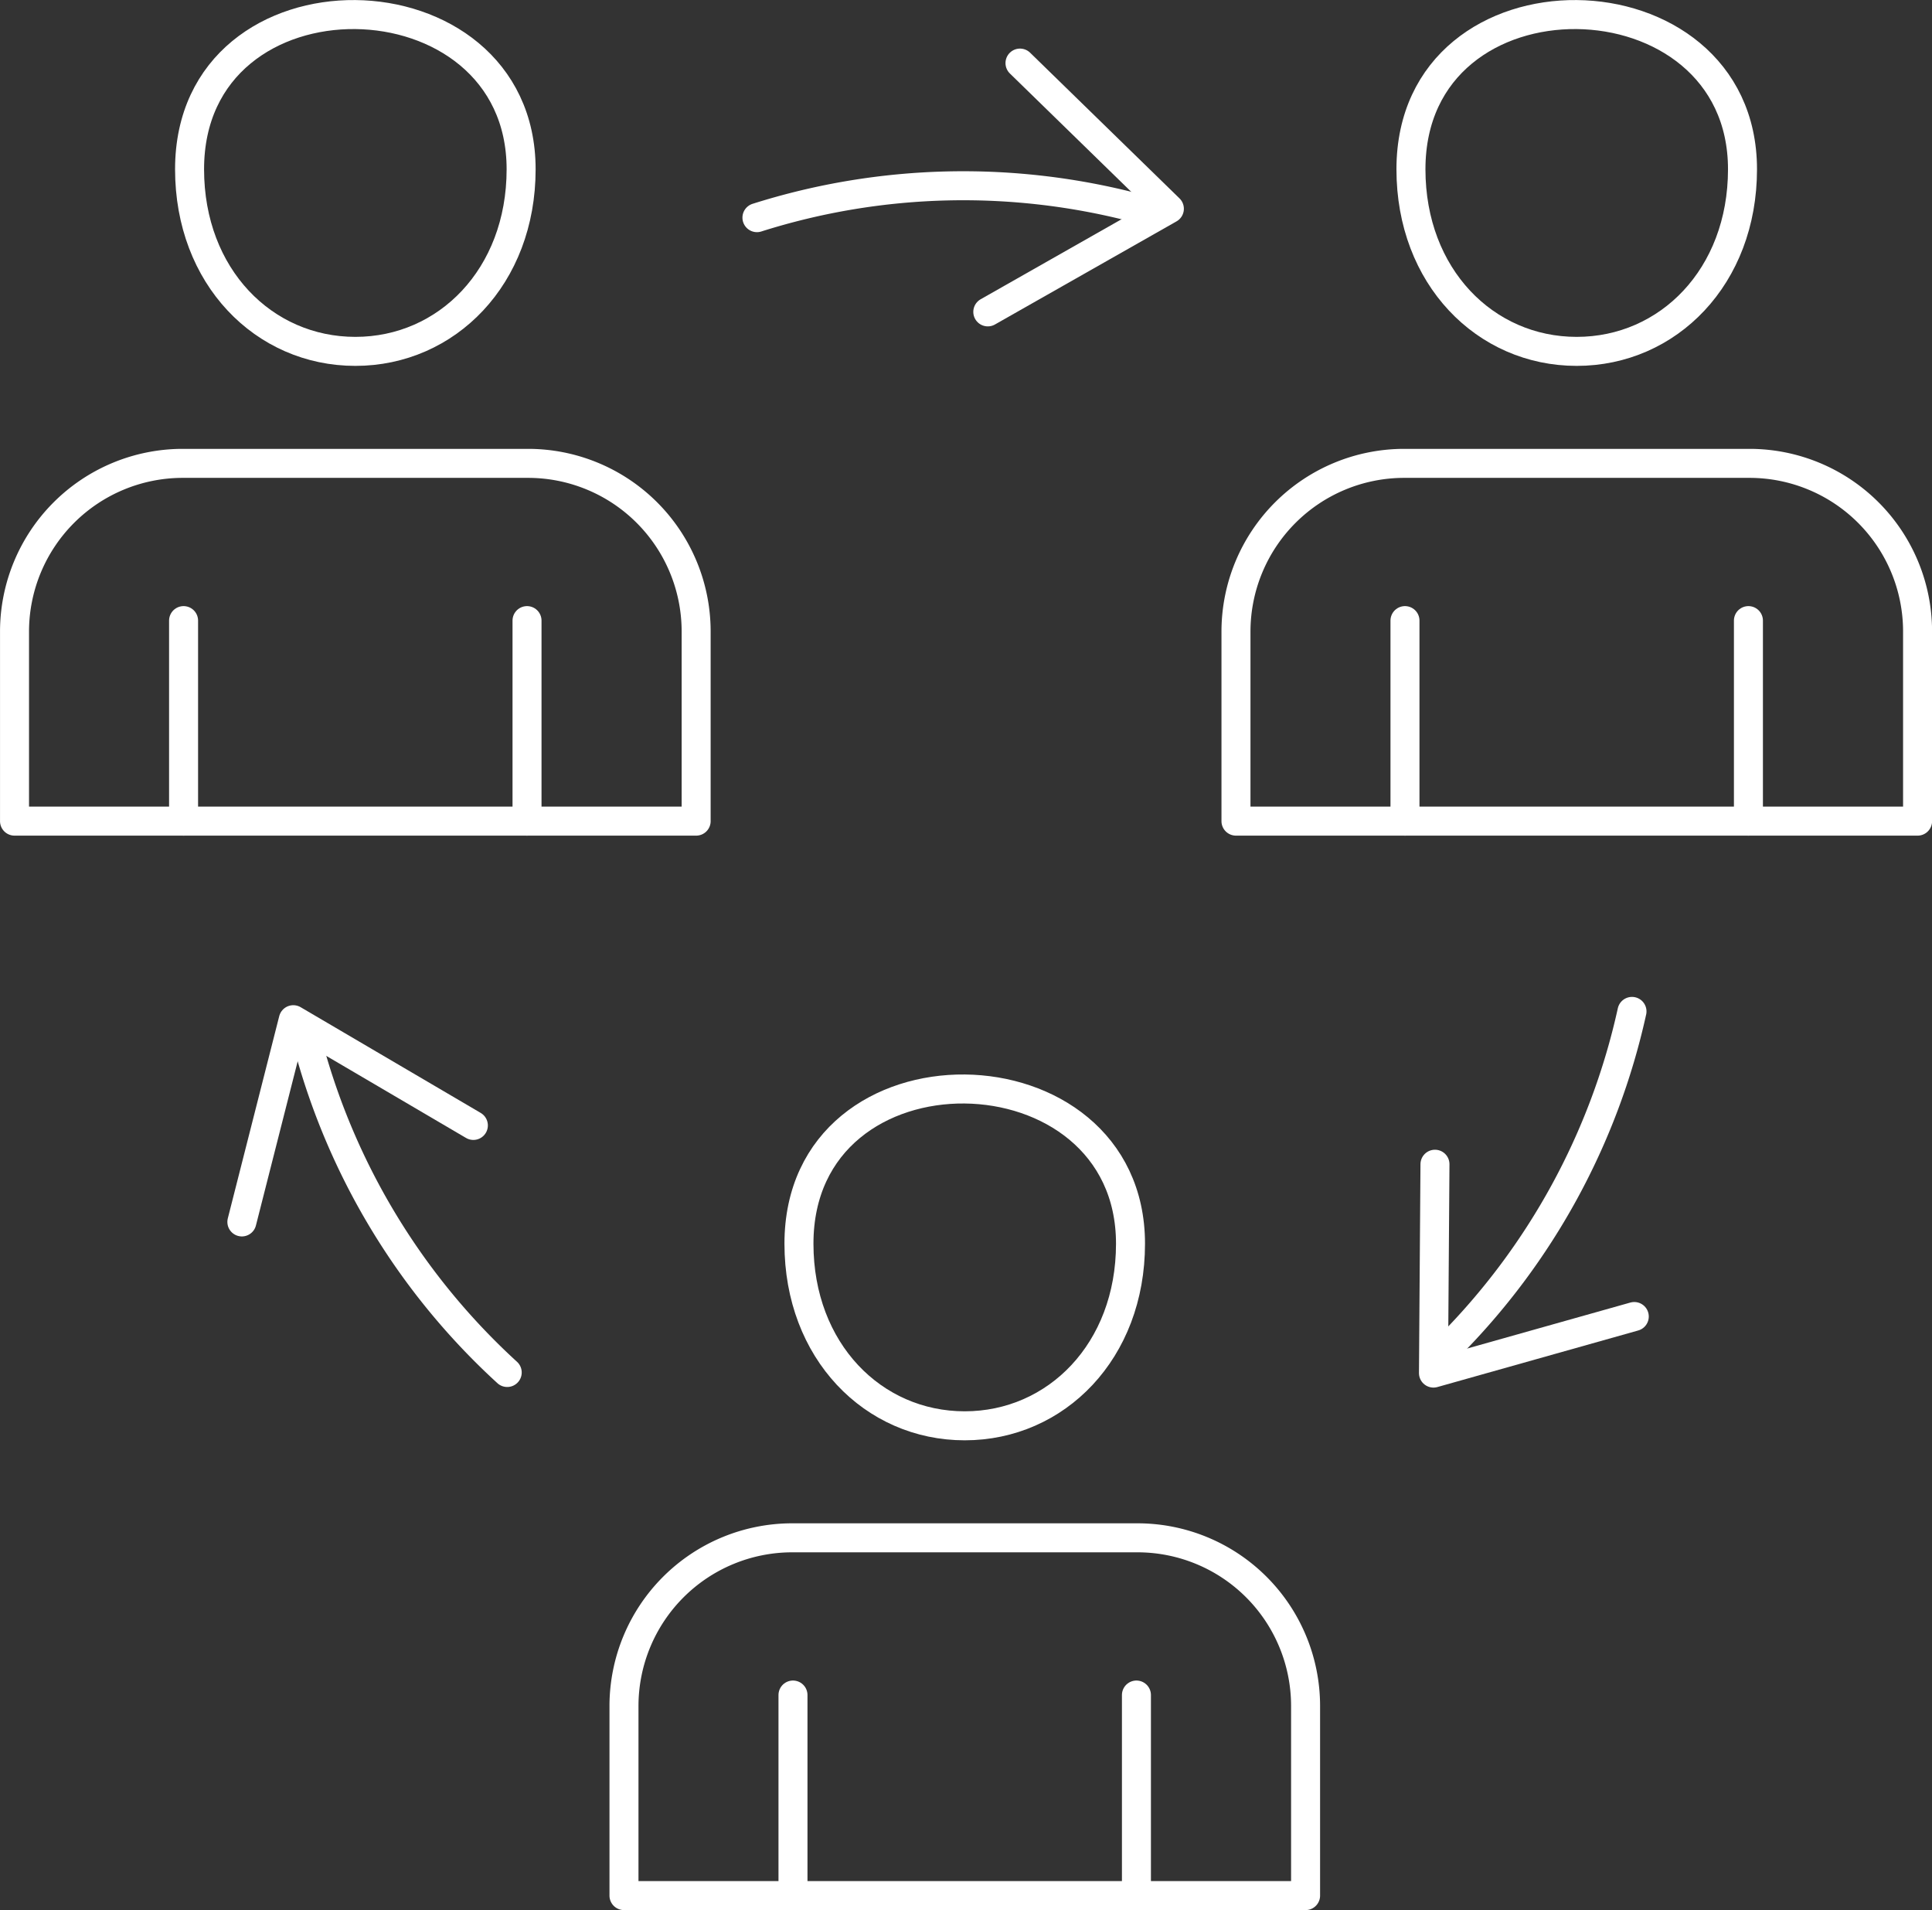
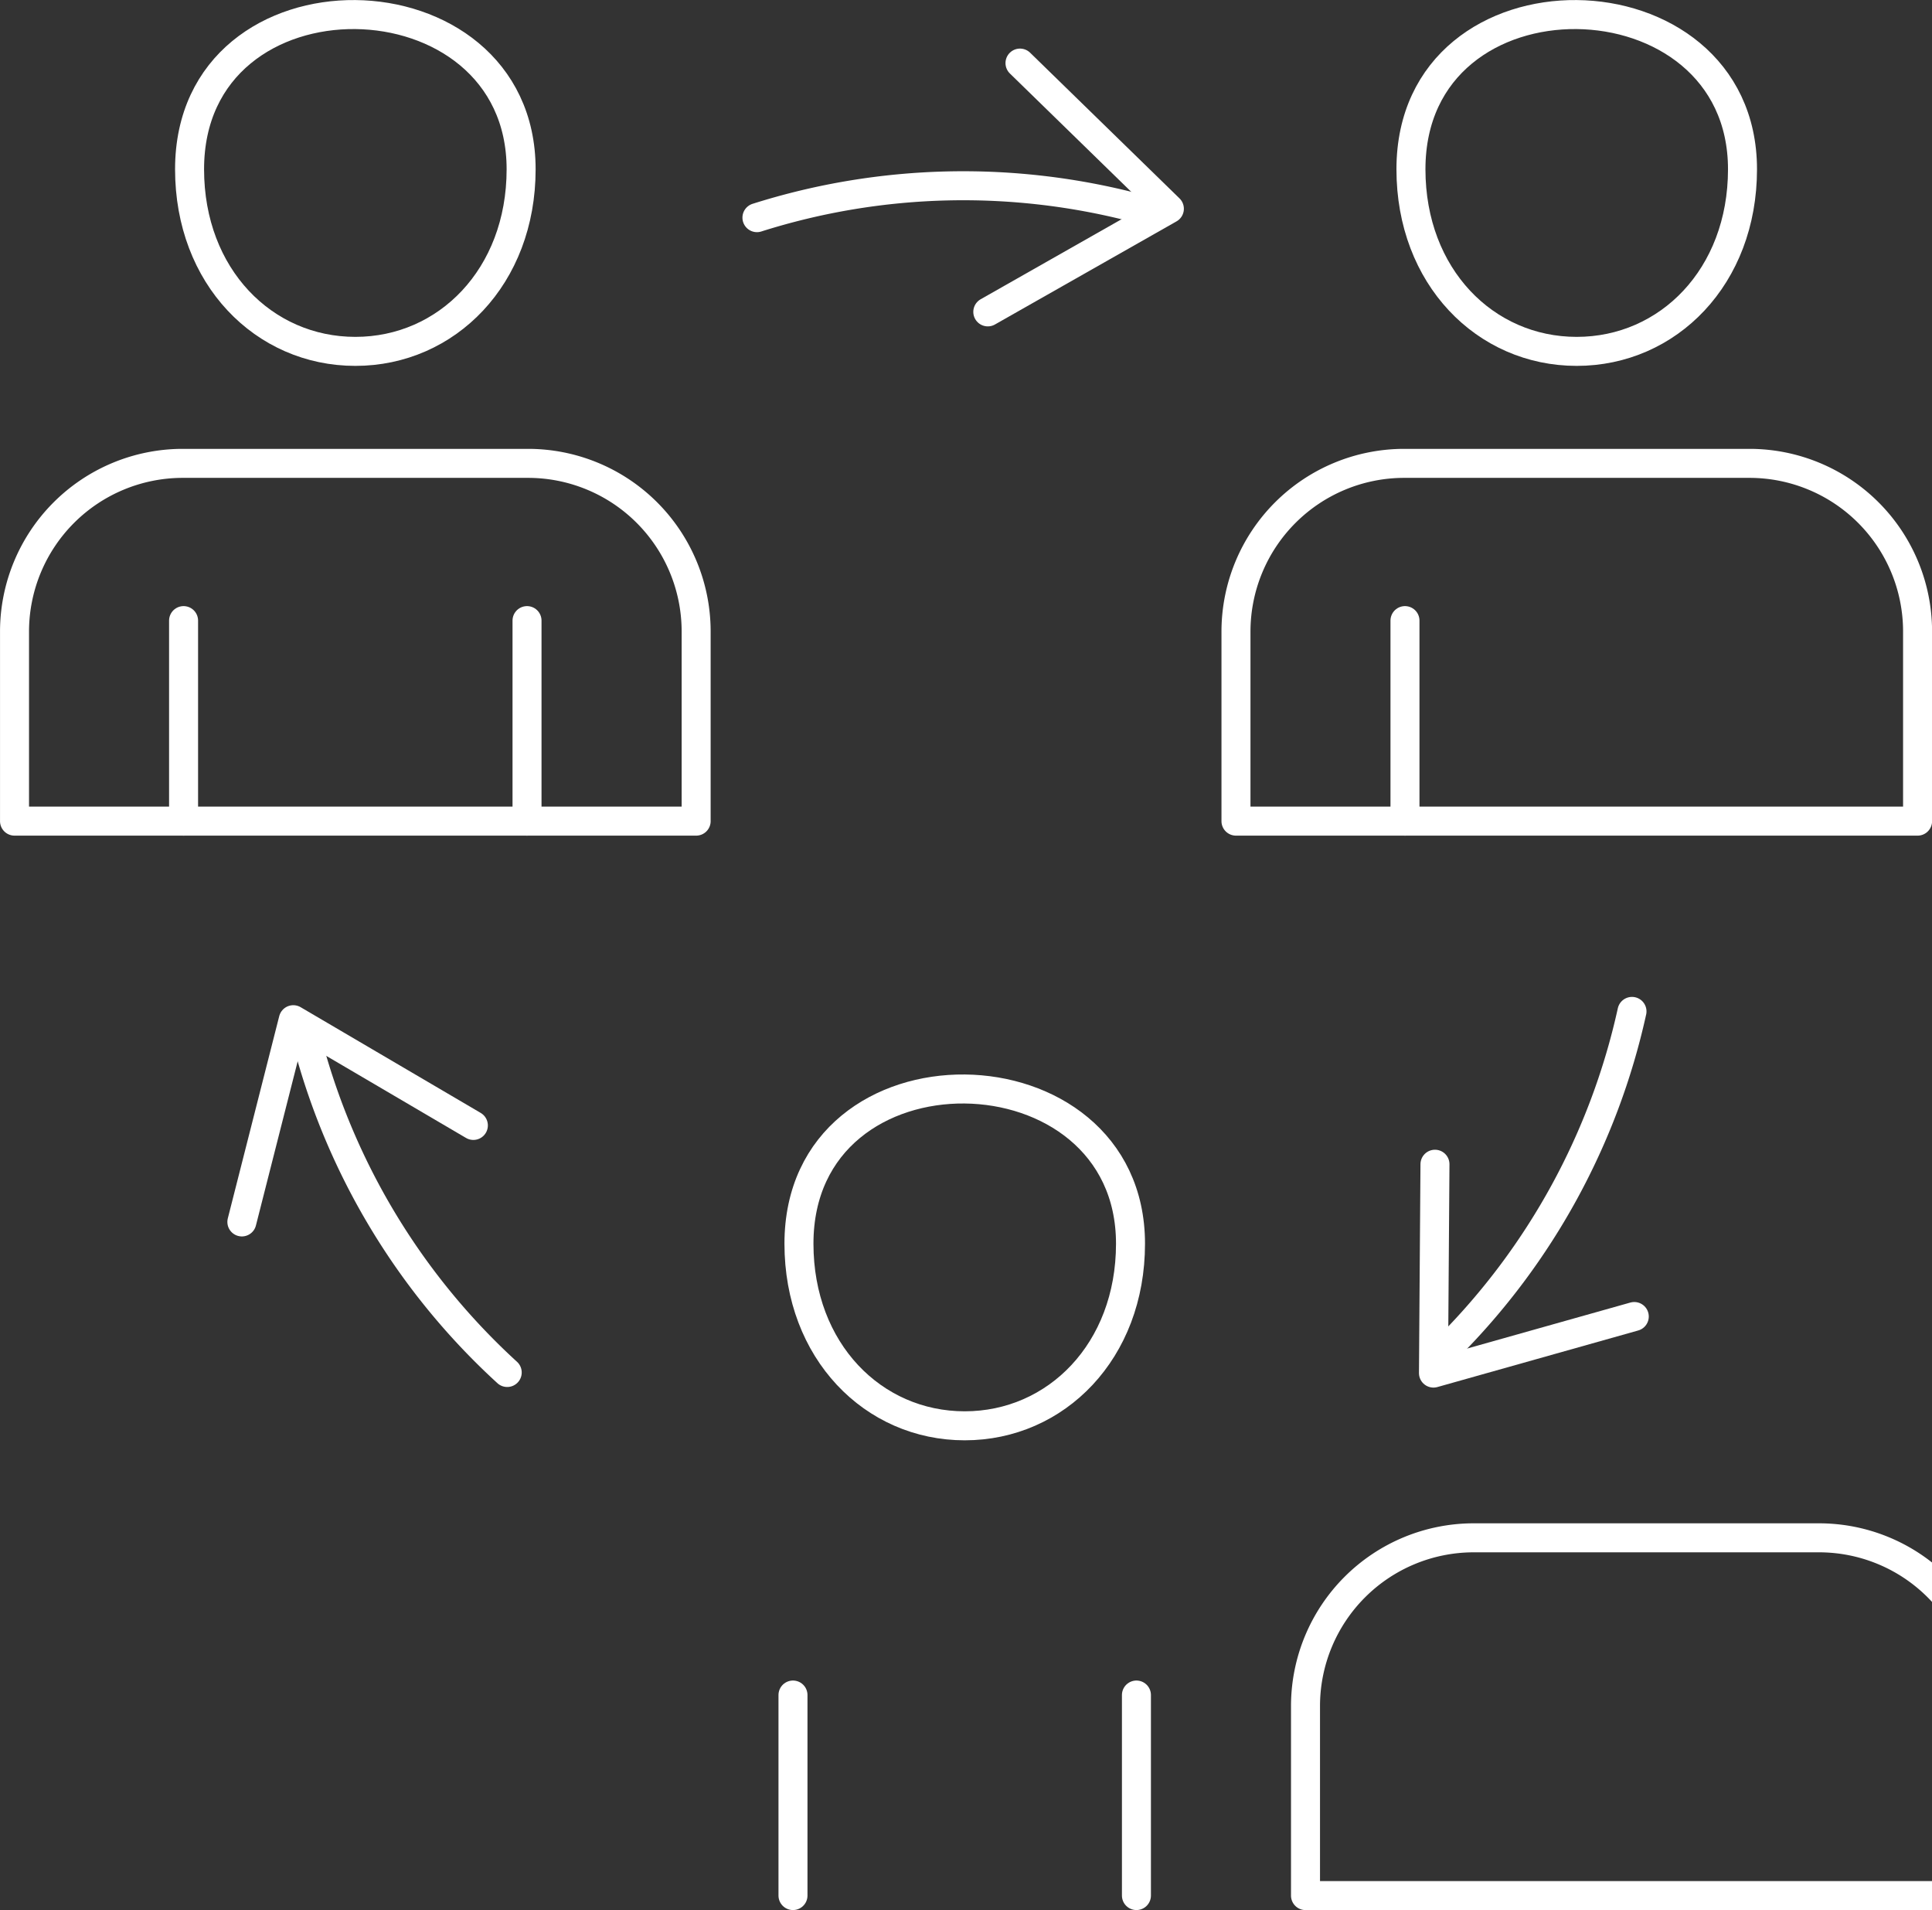
<svg xmlns="http://www.w3.org/2000/svg" width="79.942" height="79.018" viewBox="0 0 79.942 79.018">
  <rect x="0" y="0" width="79.942" height="79.018" fill="#333333" stroke="none" />
  <g id="Group_30" data-name="Group 30" transform="translate(-2686.799 -503.023)">
    <path id="Path_21" data-name="Path 21" d="M2953.073,510.026c0,4.44-3.071,7.533-6.86,7.533s-6.859-3.093-6.859-7.533c0-8.668,13.719-8.4,13.719,0Z" transform="translate(-194.173)" fill="none" stroke="#fff" stroke-linecap="round" stroke-linejoin="round" stroke-width="1.2" />
    <path id="Path_22" data-name="Path 22" d="M2935.976,599.392h-28.2v-7.865a6.962,6.962,0,0,1,6.936-6.935h14.332a6.955,6.955,0,0,1,6.935,6.935v7.865Z" transform="translate(-169.835 -62.4)" fill="none" stroke="#fff" stroke-linecap="round" stroke-linejoin="round" stroke-width="1.2" />
-     <line id="Line_15" data-name="Line 15" y1="8.295" transform="translate(2759.145 528.697)" fill="none" stroke="#fff" stroke-linecap="round" stroke-linejoin="round" stroke-width="1.2" />
    <line id="Line_16" data-name="Line 16" y2="8.295" transform="translate(2744.934 528.697)" fill="none" stroke="#fff" stroke-linecap="round" stroke-linejoin="round" stroke-width="1.2" />
    <path id="Path_23" data-name="Path 23" d="M2732.7,510.026c0,4.44-3.071,7.533-6.859,7.533s-6.86-3.093-6.86-7.533c0-8.668,13.719-8.4,13.719,0Z" transform="translate(-24.338)" fill="none" stroke="#fff" stroke-linecap="round" stroke-linejoin="round" stroke-width="1.2" />
    <path id="Path_24" data-name="Path 24" d="M2715.6,599.392h-28.2v-7.865a6.962,6.962,0,0,1,6.936-6.935h14.332a6.955,6.955,0,0,1,6.936,6.935v7.865Z" transform="translate(0 -62.4)" fill="none" stroke="#fff" stroke-linecap="round" stroke-linejoin="round" stroke-width="1.2" />
    <line id="Line_17" data-name="Line 17" y1="8.295" transform="translate(2708.606 528.697)" fill="none" stroke="#fff" stroke-linecap="round" stroke-linejoin="round" stroke-width="1.2" />
    <line id="Line_18" data-name="Line 18" y2="8.295" transform="translate(2694.395 528.697)" fill="none" stroke="#fff" stroke-linecap="round" stroke-linejoin="round" stroke-width="1.2" />
    <path id="Path_25" data-name="Path 25" d="M2842.653,703.843c0,4.44-3.071,7.533-6.86,7.533s-6.859-3.093-6.859-7.533c0-8.668,13.719-8.4,13.719,0Z" transform="translate(-109.076 -149.369)" fill="none" stroke="#fff" stroke-linecap="round" stroke-linejoin="round" stroke-width="1.2" />
-     <path id="Path_26" data-name="Path 26" d="M2825.557,793.209h-28.2v-7.865a6.962,6.962,0,0,1,6.936-6.935h14.332a6.955,6.955,0,0,1,6.935,6.935v7.865Z" transform="translate(-84.739 -211.768)" fill="none" stroke="#fff" stroke-linecap="round" stroke-linejoin="round" stroke-width="1.2" />
+     <path id="Path_26" data-name="Path 26" d="M2825.557,793.209v-7.865a6.962,6.962,0,0,1,6.936-6.935h14.332a6.955,6.955,0,0,1,6.935,6.935v7.865Z" transform="translate(-84.739 -211.768)" fill="none" stroke="#fff" stroke-linecap="round" stroke-linejoin="round" stroke-width="1.2" />
    <line id="Line_19" data-name="Line 19" y1="8.295" transform="translate(2733.822 573.145)" fill="none" stroke="#fff" stroke-linecap="round" stroke-linejoin="round" stroke-width="1.2" />
    <line id="Line_20" data-name="Line 20" y2="8.295" transform="translate(2719.611 573.145)" fill="none" stroke="#fff" stroke-linecap="round" stroke-linejoin="round" stroke-width="1.2" />
    <path id="Path_27" data-name="Path 27" d="M2837.17,535.466a28.26,28.26,0,0,0-15.812.367" transform="translate(-103.238 -23.806)" fill="none" stroke="#fff" stroke-linecap="round" stroke-linejoin="round" stroke-width="1.2" />
    <path id="Path_28" data-name="Path 28" d="M2864.34,512.39l6.181,6.026-7.513,4.266" transform="translate(-135.336 -6.757)" fill="none" stroke="#fff" stroke-linecap="round" stroke-linejoin="round" stroke-width="1.2" />
    <path id="Path_29" data-name="Path 29" d="M2946.15,697.331a28.26,28.26,0,0,0,7.588-13.877" transform="translate(-199.411 -138.59)" fill="none" stroke="#fff" stroke-linecap="round" stroke-linejoin="round" stroke-width="1.2" />
    <path id="Path_30" data-name="Path 30" d="M2951.727,717.322l-8.309,2.34.062-8.64" transform="translate(-197.305 -159.836)" fill="none" stroke="#fff" stroke-linecap="round" stroke-linejoin="round" stroke-width="1.2" />
    <path id="Path_31" data-name="Path 31" d="M2740.436,689.679a28.257,28.257,0,0,0,8.224,13.509" transform="translate(-40.874 -143.387)" fill="none" stroke="#fff" stroke-linecap="round" stroke-linejoin="round" stroke-width="1.2" />
    <path id="Path_32" data-name="Path 32" d="M2728.424,693.312l2.128-8.366,7.451,4.374" transform="translate(-31.617 -139.739)" fill="none" stroke="#fff" stroke-linecap="round" stroke-linejoin="round" stroke-width="1.2" />
  </g>
</svg>